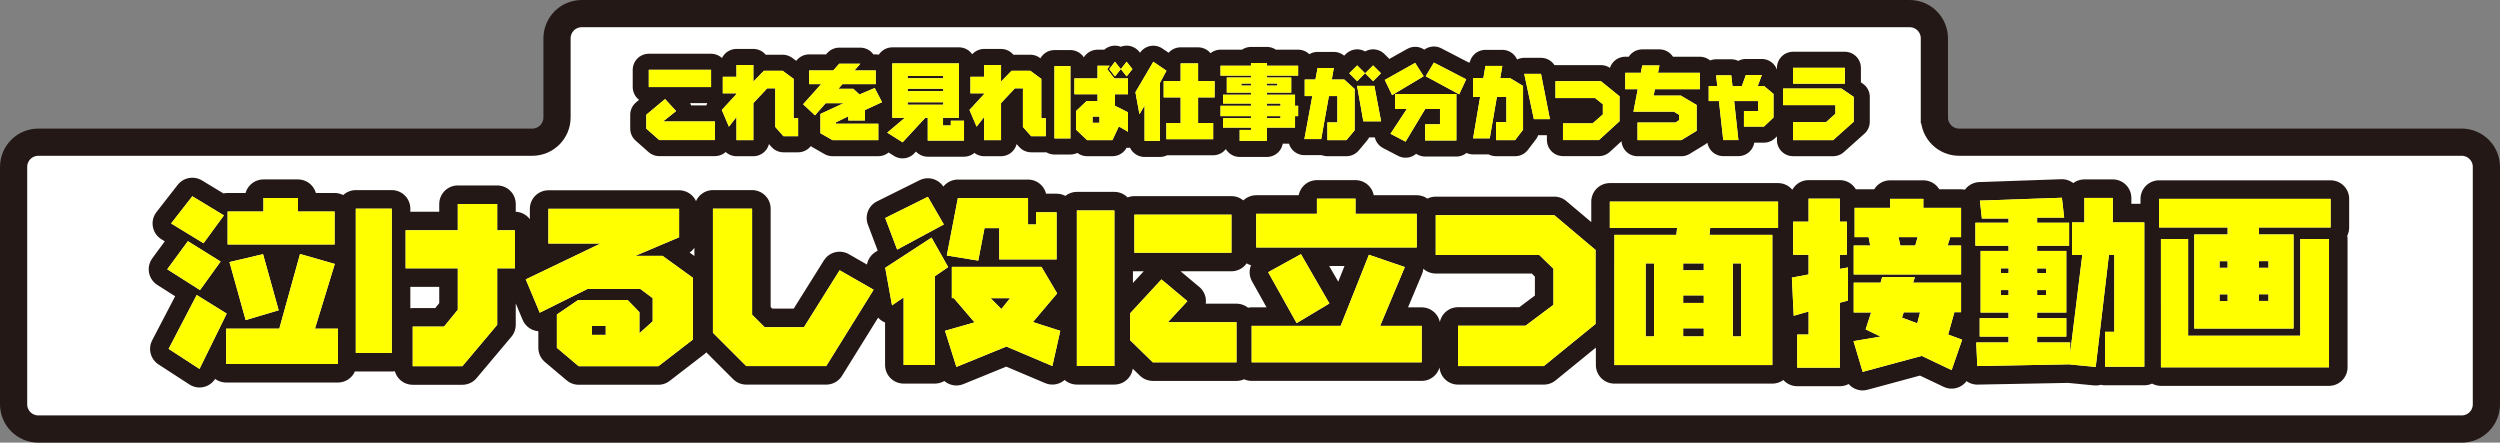
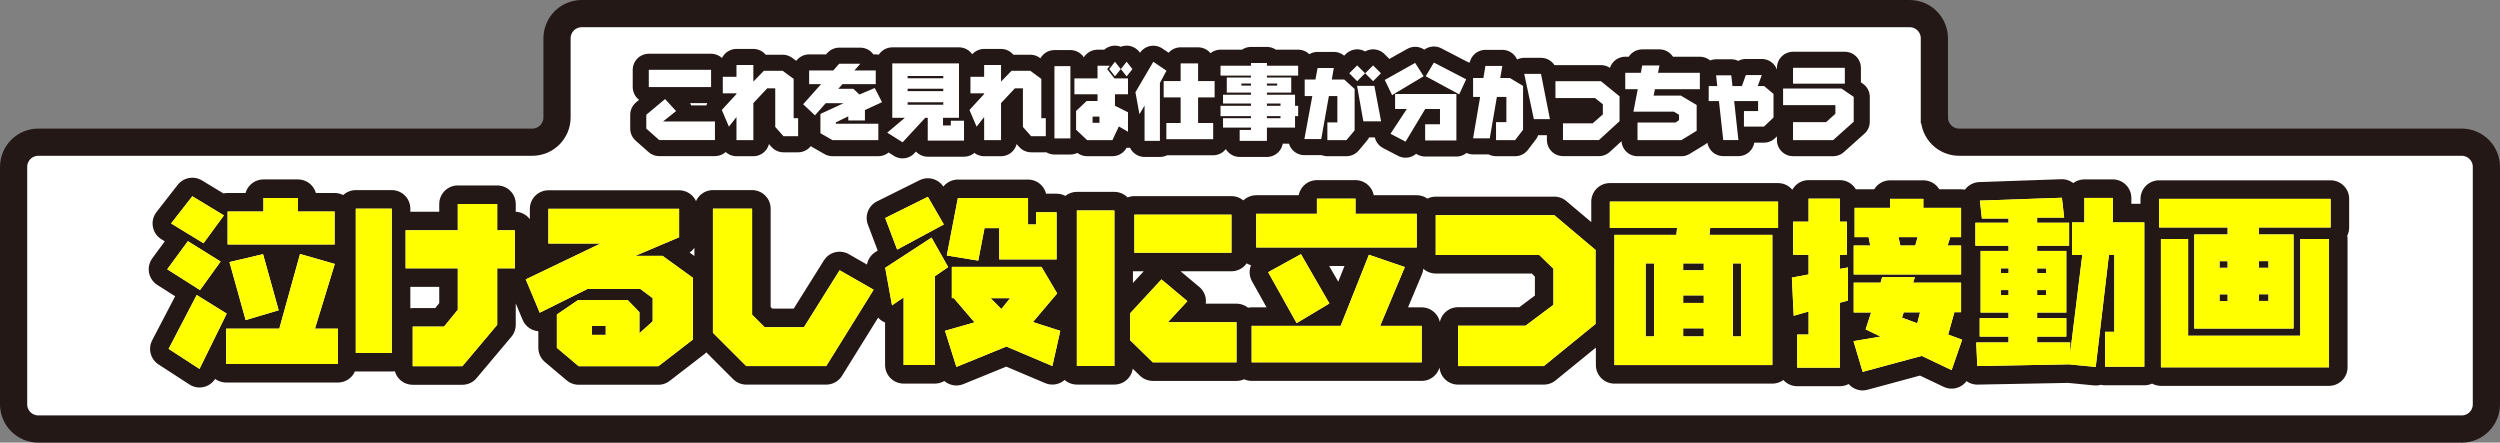
<svg xmlns="http://www.w3.org/2000/svg" width="1011" height="179" viewBox="0 0 1011 179">
  <rect x="0" y="0" width="1011" height="179" fill="#808080" stroke="none" />
  <defs>
    <style>.cls-4{fill:#fff}.cls-5{fill:#ff0}</style>
  </defs>
  <path d="M782.26 47.5v-32c0-5.52-4.48-10-10-10h-537c-5.52 0-10 4.48-10 10v32c0 5.52-4.48 10-10 10H15.5c-5.52 0-10 4.48-10 10v96c0 5.52 4.48 10 10 10h980c5.52 0 10-4.48 10-10v-96c0-5.52-4.48-10-10-10H792.26c-5.52 0-10-4.48-10-10Z" style="stroke-width:11px;fill:#fff;stroke:#231815" />
  <path d="m273.41 44.91-5.27 4.21h20.98v7.51h-22.54l-5.22-4.62v-5.6l7.59-6.35 4.46 4.86Zm14.15-16.67v6.96h-25.19v-6.96h25.19Zm17.1-1.95V33l4.24-4.37h7.61l4.44 3.26V47.8h1.81v7.29h-5.92l-3.33-3.76V35.72h-3.25l-5.6 5.97v14.98h-6.83v-9.35l-3.05 3.91-2.88-6.76 5.93-6.45v-.27h-5.53v-6.69h5.53v-4.77h6.83Zm49.49 2.2v5.54h-13.47l-1.67 1.89h6.08l2.47 2.29 6.18-2.62 2.95 5.73-6.91 3.18v4.21h-6.73v-1.66L338 49.5v.53h17.2v6.63h-18.56l-4.86-2.78v-7.81l9.4-4.34h-7.26l-4.34 4.91-4.79-4.47 7.26-8.14h-4.84v-5.54h9.76l2.42-2.72h8.52l-2.37 2.72h8.62-.01Zm33.66-2.85v21.99h-6.45v3.12h3.15v-1.92h5.34v8.04h-14.67v-9.23h-1.01l-9.16 9.91-6.21-3.91 7.13-6h-5.09V25.65h26.98Zm-6.35 6v-.91h-14.42v.91h14.42Zm0 5.2v-.96h-14.42v.96h14.42Zm0 5.52v-1.01h-14.42v1.01h14.42Zm23.36-16.07V33l4.24-4.37h7.61l4.44 3.26V47.8h1.81v7.29H417l-3.33-3.76V35.72h-3.25l-5.6 5.97v14.98h-6.83v-9.35l-3.05 3.91-2.88-6.76 5.93-6.45v-.27h-5.54v-6.69h5.54v-4.77h6.83Zm28.05.46v29.23h-6.45V26.75h6.45Zm23.29 4.96v6.41h-5.27v4.66l5.27 2.62v7.87l-3.7-2.14-2.59 5.53h-10.24l-4.46-4.21v-7.57l4.28-4.04h4.39v-2.72h-9.35v-6.41h9.35v-5.12h4.95l-1.06 1.36 2.95 3.76h5.48Zm-11.54 15.44h-2.78v2.52h2.78v-2.52Zm8.62-19.21-2.35 2.95-2.3-2.95 2.3-2.98 2.35 2.98Zm4.71 0-2.34 2.95-2.34-2.95 2.34-2.98 2.34 2.98Zm13.77.65-2.65 4.96v23.42h-6.21V42.69l-2.07 3.5-1.62-8.9 7.23-12.31 5.34 3.63-.02-.02Zm19.47 4.18v6.61h-6.68v10.36h6.1v6.55h-18.94v-6.55h5.78V39.38h-6.86v-6.61h6.86v-7.13h7.06v7.13h6.68Zm33.78-6.18v3.98h-12.63v.78h9.84v6.1h-9.84v.86h11.37v4.47h1.26v4.18h-1.26v4.64h-11.37v5.37h-11.02v-4.41h4.57v-.96h-11.3v-3.79h11.3v-.85h-12.31v-4.18h12.31v-.91h-11.3v-3.56h11.3v-.86h-9.78v-6.1h9.78v-.78h-12.31v-3.98h12.31v-1.11h6.45v1.11h12.63Zm-19.07 7.19h-3.89v.85h3.89v-.85Zm10.59.84v-.85h-4.14v.85h4.14Zm1.35 8.16v-.91h-5.5v.91h5.5Zm-5.5 5.02h5.5v-.85h-5.5v.85Zm31.26-15.65 4.21 3.83v16.74l-3.31 3.94h-7.71V49.5h4.04V38.86h-3.43l-3.1 17.38h-6.81l3.21-17.38h-3.08v-6.71h4.34l.88-4.66h6.55l-.81 4.66h5.02Zm8.42-2.52-3.18 3.2-3.2-3.2 3.2-3.18 3.18 3.18Zm3.77 5.08 2.72 14.35h-7.18l-2.54-14.35h7Zm2.67-5.08-3.18 3.2-3.2-3.2 3.2-3.18 3.18 3.18Zm17.26 1.2-12.76 7.64-2.95-6.15 12.28-6.89 3.43 5.4Zm13.24 7.19V56.8h-12.63v-6.55h6v-6.18h-5.97l-7.94 13.21-6.11-3.17 6.61-10.04h-4.74v-6.05h24.78Zm3.96-5.97-2.82 6.1-13.54-7.32 3.3-5.53 13.06 6.76Zm17.68-.51 5.32 3.2v17.72l-3.21 4.21H605V49.4h4.18V39.19h-3.84l-2.88 16.74h-6.74l2.85-16.74h-2.85v-7.64h4.16l.83-4.89h6.84l-.85 4.89h3.91Zm12.58-1.66 3.61 18.29h-6.5l-3.89-18.29h6.78Zm24.24 2.95 7.52 6.11v10.08l-8.32 7.61h-14.55v-6.76h12.01l4.11-3.6v-4.11l-3.13-2.5h-16.04v-6.83h18.4Zm40-3.39v6.63h-18.18l-.51 2.6h11.02l6.38 3.78v10.44l-6.2 3.78h-17.72v-7.13h15.39l1.39-.93v-2.2l-2.07-1.26h-16.36l1.74-9.08h-5.05v-6.63h6.31l.56-2.98h6.96l-.58 2.98h16.92Zm25.99 5.36 3.79 3.18v9.55l-3.86 3.66h-8.09v-6.28h5.72v-4.04h-9.68l1.72 15.76h-6.13l-1.74-15.76H691v-6.06h3.46l-.46-4.34h6.13l.48 4.34h3.8l1.61-4.46h6.45l-1.64 4.46h2.59-.01Zm31.31 1.02 4.92 3.36v10.04l-8.32 7.44H725.1v-7.27h13.37l3.76-3.38v-3.5h-21.15v-6.7h23.64Zm1.33-8.39v6.41H725.1v-6.41h20.95Z" style="stroke-width:13px;stroke:#231815;fill:none;stroke-linejoin:round" />
  <path class="cls-4" d="m273.41 44.91-5.27 4.21h20.98v7.51h-22.54l-5.22-4.62v-5.6l7.59-6.35 4.46 4.86Zm14.15-16.67v6.96h-25.19v-6.96h25.19Zm17.1-1.95V33l4.24-4.37h7.61l4.44 3.26V47.8h1.81v7.29h-5.92l-3.33-3.76V35.72h-3.25l-5.6 5.97v14.98h-6.83v-9.35l-3.05 3.91-2.88-6.76 5.93-6.45v-.27h-5.53v-6.69h5.53v-4.77h6.83Zm49.49 2.2v5.54h-13.47l-1.67 1.89h6.08l2.47 2.29 6.18-2.62 2.95 5.73-6.91 3.18v4.21h-6.73v-1.66L338 49.5v.53h17.2v6.63h-18.56l-4.86-2.78v-7.81l9.4-4.34h-7.26l-4.34 4.91-4.79-4.47 7.26-8.14h-4.84v-5.54h9.76l2.42-2.72h8.52l-2.37 2.72h8.62-.01Zm33.66-2.85v21.99h-6.45v3.12h3.15v-1.92h5.34v8.04h-14.67v-9.23h-1.01l-9.16 9.91-6.21-3.91 7.13-6h-5.09V25.65h26.98Zm-6.35 6v-.91h-14.42v.91h14.42Zm0 5.2v-.96h-14.42v.96h14.42Zm0 5.52v-1.01h-14.42v1.01h14.42Zm23.36-16.07V33l4.24-4.37h7.61l4.44 3.26V47.8h1.81v7.29H417l-3.33-3.76V35.72h-3.25l-5.6 5.97v14.98h-6.83v-9.35l-3.05 3.91-2.88-6.76 5.93-6.45v-.27h-5.54v-6.69h5.54v-4.77h6.83Zm28.05.46v29.23h-6.45V26.75h6.45Zm23.29 4.96v6.41h-5.27v4.66l5.27 2.62v7.87l-3.7-2.14-2.59 5.53h-10.24l-4.46-4.21v-7.57l4.28-4.04h4.39v-2.72h-9.35v-6.41h9.35v-5.12h4.95l-1.06 1.36 2.95 3.76h5.48Zm-11.54 15.44h-2.78v2.52h2.78v-2.52Zm8.62-19.21-2.35 2.95-2.3-2.95 2.3-2.98 2.35 2.98Zm4.71 0-2.34 2.95-2.34-2.95 2.34-2.98 2.34 2.98Zm13.77.65-2.65 4.96v23.42h-6.21V42.69l-2.07 3.5-1.62-8.9 7.23-12.31 5.34 3.63-.02-.02Zm19.47 4.18v6.61h-6.68v10.36h6.1v6.55h-18.94v-6.55h5.78V39.38h-6.86v-6.61h6.86v-7.13h7.06v7.13h6.68Zm33.78-6.18v3.98h-12.63v.78h9.84v6.1h-9.84v.86h11.37v4.47h1.26v4.18h-1.26v4.64h-11.37v5.37h-11.02v-4.41h4.57v-.96h-11.3v-3.79h11.3v-.85h-12.31v-4.18h12.31v-.91h-11.3v-3.56h11.3v-.86h-9.78v-6.1h9.78v-.78h-12.31v-3.98h12.31v-1.11h6.45v1.11h12.63Zm-19.07 7.19h-3.89v.85h3.89v-.85Zm10.59.84v-.85h-4.14v.85h4.14Zm1.35 8.16v-.91h-5.5v.91h5.5Zm-5.5 5.02h5.5v-.85h-5.5v.85Zm31.26-15.65 4.21 3.83v16.74l-3.31 3.94h-7.71V49.5h4.04V38.86h-3.43l-3.1 17.38h-6.81l3.21-17.38h-3.08v-6.71h4.34l.88-4.66h6.55l-.81 4.66h5.02Zm8.42-2.52-3.18 3.2-3.2-3.2 3.2-3.18 3.18 3.18Zm3.77 5.08 2.72 14.35h-7.18l-2.54-14.35h7Zm2.67-5.08-3.18 3.2-3.2-3.2 3.2-3.18 3.18 3.18Zm17.26 1.2-12.76 7.64-2.95-6.15 12.28-6.89 3.43 5.4Zm13.24 7.19V56.8h-12.63v-6.55h6v-6.18h-5.97l-7.94 13.21-6.11-3.17 6.61-10.04h-4.74v-6.05h24.78Zm3.96-5.97-2.82 6.1-13.54-7.32 3.3-5.53 13.06 6.76Zm17.68-.51 5.32 3.2v17.72l-3.21 4.21H605V49.4h4.18V39.19h-3.84l-2.88 16.74h-6.74l2.85-16.74h-2.85v-7.64h4.16l.83-4.89h6.84l-.85 4.89h3.91Zm12.58-1.66 3.61 18.29h-6.5l-3.89-18.29h6.78Zm24.24 2.95 7.52 6.11v10.08l-8.32 7.61h-14.55v-6.76h12.01l4.11-3.6v-4.11l-3.13-2.5h-16.04v-6.83h18.4Zm40-3.39v6.63h-18.18l-.51 2.6h11.02l6.38 3.78v10.44l-6.2 3.78h-17.72v-7.13h15.39l1.39-.93v-2.2l-2.07-1.26h-16.36l1.74-9.08h-5.05v-6.63h6.31l.56-2.98h6.96l-.58 2.98h16.92Zm25.99 5.36 3.79 3.18v9.55l-3.86 3.66h-8.09v-6.28h5.72v-4.04h-9.68l1.72 15.76h-6.13l-1.74-15.76H691v-6.06h3.46l-.46-4.34h6.13l.48 4.34h3.8l1.61-4.46h6.45l-1.64 4.46h2.59-.01Zm31.31 1.02 4.92 3.36v10.04l-8.32 7.44H725.1v-7.27h13.37l3.76-3.38v-3.5h-21.15v-6.7h23.64Zm1.33-8.39v6.41H725.1v-6.41h20.95Z" />
-   <path class="cls-5" d="m273.41 44.91-5.27 4.21h20.98v7.51h-22.54l-5.22-4.62v-5.6l7.59-6.35 4.46 4.86Zm14.15-16.67v6.96h-25.19v-6.96h25.19Zm17.1-1.95V33l4.24-4.37h7.61l4.44 3.26V47.8h1.81v7.29h-5.92l-3.33-3.76V35.72h-3.25l-5.6 5.97v14.98h-6.83v-9.35l-3.05 3.91-2.88-6.76 5.93-6.45v-.27h-5.53v-6.69h5.53v-4.77h6.83Zm49.49 2.2v5.54h-13.47l-1.67 1.89h6.08l2.47 2.29 6.18-2.62 2.95 5.73-6.91 3.18v4.21h-6.73v-1.66L338 49.5v.53h17.2v6.63h-18.56l-4.86-2.78v-7.81l9.4-4.34h-7.26l-4.34 4.91-4.79-4.47 7.26-8.14h-4.84v-5.54h9.76l2.42-2.72h8.52l-2.37 2.72h8.62-.01Zm33.66-2.85v21.99h-6.45v3.12h3.15v-1.92h5.34v8.04h-14.67v-9.23h-1.01l-9.16 9.91-6.21-3.91 7.13-6h-5.09V25.65h26.98Zm-6.35 6v-.91h-14.42v.91h14.42Zm0 5.2v-.96h-14.42v.96h14.42Zm0 5.52v-1.01h-14.42v1.01h14.42Zm23.36-16.07V33l4.24-4.37h7.61l4.44 3.26V47.8h1.81v7.29H417l-3.33-3.76V35.72h-3.25l-5.6 5.97v14.98h-6.83v-9.35l-3.05 3.91-2.88-6.76 5.93-6.45v-.27h-5.54v-6.69h5.54v-4.77h6.83Zm28.05.46v29.23h-6.45V26.75h6.45Zm23.29 4.96v6.41h-5.27v4.66l5.27 2.62v7.87l-3.7-2.14-2.59 5.53h-10.24l-4.46-4.21v-7.57l4.28-4.04h4.39v-2.72h-9.35v-6.41h9.35v-5.12h4.95l-1.06 1.36 2.95 3.76h5.48Zm-11.54 15.44h-2.78v2.52h2.78v-2.52Zm8.62-19.21-2.35 2.95-2.3-2.95 2.3-2.98 2.35 2.98Zm4.71 0-2.34 2.95-2.34-2.95 2.34-2.98 2.34 2.98Zm13.77.65-2.65 4.96v23.42h-6.21V42.69l-2.07 3.5-1.62-8.9 7.23-12.31 5.34 3.63-.02-.02Zm19.47 4.18v6.61h-6.68v10.36h6.1v6.55h-18.94v-6.55h5.78V39.38h-6.86v-6.61h6.86v-7.13h7.06v7.13h6.68Zm33.78-6.18v3.98h-12.63v.78h9.84v6.1h-9.84v.86h11.37v4.47h1.26v4.18h-1.26v4.64h-11.37v5.37h-11.02v-4.41h4.57v-.96h-11.3v-3.79h11.3v-.85h-12.31v-4.18h12.31v-.91h-11.3v-3.56h11.3v-.86h-9.78v-6.1h9.78v-.78h-12.31v-3.98h12.31v-1.11h6.45v1.11h12.63Zm-19.07 7.19h-3.89v.85h3.89v-.85Zm10.59.84v-.85h-4.14v.85h4.14Zm1.35 8.16v-.91h-5.5v.91h5.5Zm-5.5 5.02h5.5v-.85h-5.5v.85Zm31.26-15.65 4.21 3.83v16.74l-3.31 3.94h-7.71V49.5h4.04V38.86h-3.43l-3.1 17.38h-6.81l3.21-17.38h-3.08v-6.71h4.34l.88-4.66h6.55l-.81 4.66h5.02Zm8.42-2.52-3.18 3.2-3.2-3.2 3.2-3.18 3.18 3.18Zm3.77 5.08 2.72 14.35h-7.18l-2.54-14.35h7Zm2.67-5.08-3.18 3.2-3.2-3.2 3.2-3.18 3.18 3.18Zm17.26 1.2-12.76 7.64-2.95-6.15 12.28-6.89 3.43 5.4Zm13.24 7.19V56.8h-12.63v-6.55h6v-6.18h-5.97l-7.94 13.21-6.11-3.17 6.61-10.04h-4.74v-6.05h24.78Zm3.96-5.97-2.82 6.1-13.54-7.32 3.3-5.53 13.06 6.76Zm17.68-.51 5.32 3.2v17.72l-3.21 4.21H605V49.4h4.18V39.19h-3.84l-2.88 16.74h-6.74l2.85-16.74h-2.85v-7.64h4.16l.83-4.89h6.84l-.85 4.89h3.91Zm12.58-1.66 3.61 18.29h-6.5l-3.89-18.29h6.78Zm24.24 2.95 7.52 6.11v10.08l-8.32 7.61h-14.55v-6.76h12.01l4.11-3.6v-4.11l-3.13-2.5h-16.04v-6.83h18.4Zm40-3.39v6.63h-18.18l-.51 2.6h11.02l6.38 3.78v10.44l-6.2 3.78h-17.72v-7.13h15.39l1.39-.93v-2.2l-2.07-1.26h-16.36l1.74-9.08h-5.05v-6.63h6.31l.56-2.98h6.96l-.58 2.98h16.92Zm25.99 5.36 3.79 3.18v9.55l-3.86 3.66h-8.09v-6.28h5.72v-4.04h-9.68l1.72 15.76h-6.13l-1.74-15.76H691v-6.06h3.46l-.46-4.34h6.13l.48 4.34h3.8l1.61-4.46h6.45l-1.64 4.46h2.59-.01Zm31.31 1.02 4.92 3.36v10.04l-8.32 7.44H725.1v-7.27h13.37l3.76-3.38v-3.5h-21.15v-6.7h23.64Zm1.33-8.39v6.41H725.1v-6.41h20.95Z" />
  <path d="m89.21 105.76-8.32 11.55-13.25-8.42 8.35-11.36 13.22 8.24Zm2.47 21.06-11 22.37-12.49-8.1 11.36-21.79 12.13 7.52ZM90.55 87.1l-8.24 11.26-13.11-7.99 8.57-11 12.78 7.73Zm46.11 45.82v14.27h-45.2v-14.27h21.49l8.39-30.21 14.05 4.03-8.02 26.18h9.3Zm-1.34-47.38v13.33H92.04V85.54h14.49v-5.48h13.98v5.48h14.81Zm-28.94 17.25 6.32 22.69-13.36 3.96-6.54-23.46 13.58-3.2Zm52.06-18.41v58.35h-14.56V84.38h14.56Zm49.82 8.75v15.39h-7.19v22.84l-14.09 16.74H166.9v-16.01h12.67l5.56-6.83v-16.74h-21.1V93.13h21.1V82.49h15.94v10.64h7.19Zm66.37-8.68v11.51l-17.76 7.52h11.07l12.27 8.86v24.98l-13.98 10.78h-32.21l-8.82-7.44v-13.47l8.61-5.88h20.01l4.76 4.94v8.53l5.37-4.83v-9.37l-5.01-3.74h-21.31l-19.35 9.62-5.66-13.47 30.21-14.49h-21.06V84.45h52.87Zm-29.67 50.98v-3.63h-5.56v3.63h5.56Zm59.19-51.05v42.88l5.08 5.05h15.9l14.41-23.02 13.76 7.88-19.17 30.86h-32.35l-13.47-13.47V84.38h15.84Zm77.54 6.39-18.88 10.17-4.83-12.78 17.25-8.57 6.46 11.18Zm1.74 17.24-5.37 3.7v35.91h-12.64v-27.34l-4.68 3.2-2.76-15.18 18.74-12.2 6.72 11.91Zm37.76-.07 6.32 10.71-9.8 11.58 11.07 3.56-3.2 14.23-18.59-7.88-20.22 8.24-4.61-14.6 11.95-3.41-8.39-9.8h-.8v-12.64h36.27Zm-5.45-27.81v10.64h3.23v-4.94h8.32v19.06h-23.2V92.25h-5.95l-2.54 13.14-12.71-2.07 4.47-23.2h28.39-.01Zm-10.78 44.84 3.52-4.39h-7.88l4.36 4.39Zm45.7-39.87v62.92h-15.18V85.1h15.18Zm29.52 36.68-7.88 8.53h27.74v16.23H466.2l-9.22-9v-10.78L469.69 113l10.49 8.79ZM498 86.81v15.39h-39.25V86.81H498Zm70.11 21.2-9.98 23.78h16.81v14.74h-68.77v-14.74h35.98l11.44-28.76 14.52 4.97Zm-19.94-27.66v6.1h24.76v13.62h-64.92V86.45h24.55v-6.1h15.61Zm-10.56 42.37-13.25 7.95-11.51-20.59 13.25-7.3 11.51 19.93Zm90.96-35.69 16.67 14.05V131l-20.91 17.03h-34.71v-16.3h27.3l11.29-8.46v-14.6l-5.74-5.56h-41.86V87.02h47.96Zm90.49-5.49v10.64h-27.45l-.29 2.8h25.42v52.65h-63.87V94.98h25.05l.29-2.8h-27.2V81.54h68.05Zm-50.14 24.99h-3.41v29.52h3.41v-29.52Zm20.08 0h-8.32v2.76H689v-2.76Zm-8.32 12.92v3.05H689v-3.05h-8.32Zm0 16.59H689v-3.27h-8.32v3.27Zm23.42 0v-29.52h-3.34v29.52h3.34Zm42.77-46.4v13.4h-2.83v5.7l3.27-.58v13.4l-3.27.87v26.25h-17.25v-13.4h4.61v-9.3l-6.03 1.71-.73-15.43 6.75-1.27v-7.95h-6.24v-13.4h6.24v-9.3h12.64v9.3h2.84Zm46.19 24.69v11.91h-2.69l-2.54 9.04 5.66 2.11-4.25 12.27-12.09-5.74-23.89 6.46-3.7-12.42 10.93-1.85-6.03-2.91 2.22-6.83h-7.04v-12.05h10.86l.65-2.25h13.25l-.76 2.25h19.43Zm-15.25-33.91v3.63h15.25v11.84h-4.39l-1.05 3.41h5.45v11.69h-43.43V99.3h6.68l-.65-3.41h-5.66V84.05h14.34v-3.63h13.47-.01Zm-2.33 15.47h-7.73l.76 3.41h6.03l.94-3.41Zm.99 30.42h-6.61l-.69 2.14 6.17 2.29 1.13-4.43Zm57.37-46.33.91 8.02h-10.93v2.07h12.93v9.3h-12.93v2.11h11.8v24.91h-11.8v2.29h11.8v7.44h-11.8v2.36h13.36v4.32l4.9-39.69h-4.14V89.93h4.97v-9.88h11.51v9.88h12.74v58.38h-15.87v-14.12h3.74v-31.08h-2.18l-5.34 45.28-10.86-1.05-37.03.69-.44-9.55h13.07v-2.36h-11.66v-7.44h11.66v-2.29h-11.29v-24.91h11.29v-2.11h-13.4v-9.3h13.4v-1.71h-10.78l-.8-7.23 33.15-1.16h.02Zm-21.56 28.54h-3.12v1.92h3.12v-1.92Zm-3.13 8.79v2h3.12v-2h-3.12Zm18.3-6.86v-1.92h-3.63v1.92h3.63Zm0 8.86v-2h-3.63v2h3.63ZM942.5 80.42V92h-28.97v2.83h13.98v38.02h-40.16V94.83h13.51V92h-27.74V80.42h69.39-.01Zm-57.62 16.27v39.07h45.35V96.69h11.62v51.85h-67.97V96.69h11Zm15.97 8.93h-3.27v2.69h3.27v-2.69Zm-3.26 13.4v2.69h3.27v-2.69h-3.27Zm19.78-10.72v-2.69h-3.85v2.69h3.85Zm0 13.4v-2.69h-3.85v2.69h3.85Z" style="stroke:#231815;fill:none;stroke-linejoin:round;stroke-width:15px" />
  <path class="cls-4" d="m89.21 105.76-8.32 11.55-13.25-8.42 8.35-11.36 13.22 8.24Zm2.47 21.06-11 22.37-12.49-8.1 11.36-21.79 12.13 7.52ZM90.55 87.1l-8.24 11.26-13.11-7.99 8.57-11 12.78 7.73Zm46.11 45.82v14.27h-45.2v-14.27h21.49l8.39-30.21 14.05 4.03-8.02 26.18h9.3Zm-1.34-47.38v13.33H92.04V85.54h14.49v-5.48h13.98v5.48h14.81Zm-28.94 17.25 6.32 22.69-13.36 3.96-6.54-23.46 13.58-3.2Zm52.06-18.41v58.35h-14.56V84.38h14.56Zm49.82 8.75v15.39h-7.19v22.84l-14.09 16.74H166.9v-16.01h12.67l5.56-6.83v-16.74h-21.1V93.13h21.1V82.49h15.94v10.64h7.19Zm66.37-8.68v11.51l-17.76 7.52h11.07l12.27 8.86v24.98l-13.98 10.78h-32.21l-8.82-7.44v-13.47l8.61-5.88h20.01l4.76 4.94v8.53l5.37-4.83v-9.37l-5.01-3.74h-21.31l-19.35 9.62-5.66-13.47 30.21-14.49h-21.06V84.45h52.87Zm-29.67 50.98v-3.63h-5.56v3.63h5.56Zm59.19-51.05v42.88l5.08 5.05h15.9l14.41-23.02 13.76 7.88-19.17 30.86h-32.35l-13.47-13.47V84.38h15.84Zm77.54 6.39-18.88 10.17-4.83-12.78 17.25-8.57 6.46 11.18Zm1.74 17.24-5.37 3.7v35.91h-12.64v-27.34l-4.68 3.2-2.76-15.18 18.74-12.2 6.72 11.91Zm37.76-.07 6.32 10.71-9.8 11.58 11.07 3.56-3.2 14.23-18.59-7.88-20.22 8.24-4.61-14.6 11.95-3.41-8.39-9.8h-.8v-12.64h36.27Zm-5.45-27.81v10.64h3.23v-4.94h8.32v19.06h-23.2V92.25h-5.95l-2.54 13.14-12.71-2.07 4.47-23.2h28.39-.01Zm-10.78 44.84 3.52-4.39h-7.88l4.36 4.39Zm45.7-39.87v62.92h-15.18V85.1h15.18Zm29.52 36.68-7.88 8.53h27.74v16.23H466.2l-9.22-9v-10.78L469.69 113l10.49 8.79ZM498 86.81v15.39h-39.25V86.81H498Zm70.11 21.2-9.98 23.78h16.81v14.74h-68.77v-14.74h35.98l11.44-28.76 14.52 4.97Zm-19.94-27.66v6.1h24.76v13.62h-64.92V86.45h24.55v-6.1h15.61Zm-10.56 42.37-13.25 7.95-11.51-20.59 13.25-7.3 11.51 19.93Zm90.96-35.69 16.67 14.05V131l-20.91 17.03h-34.71v-16.3h27.3l11.29-8.46v-14.6l-5.74-5.56h-41.86V87.02h47.96Zm90.49-5.49v10.64h-27.45l-.29 2.8h25.42v52.65h-63.87V94.98h25.05l.29-2.8h-27.2V81.54h68.05Zm-50.14 24.99h-3.41v29.52h3.41v-29.52Zm20.08 0h-8.32v2.76H689v-2.76Zm-8.32 12.92v3.05H689v-3.05h-8.32Zm0 16.59H689v-3.27h-8.32v3.27Zm23.42 0v-29.52h-3.34v29.52h3.34Zm42.77-46.4v13.4h-2.83v5.7l3.27-.58v13.4l-3.27.87v26.25h-17.25v-13.4h4.61v-9.3l-6.03 1.71-.73-15.43 6.75-1.27v-7.95h-6.24v-13.4h6.24v-9.3h12.64v9.3h2.84Zm46.19 24.69v11.91h-2.69l-2.54 9.04 5.66 2.11-4.25 12.27-12.09-5.74-23.89 6.46-3.7-12.42 10.93-1.85-6.03-2.91 2.22-6.83h-7.04v-12.05h10.86l.65-2.25h13.25l-.76 2.25h19.43Zm-15.25-33.91v3.63h15.25v11.84h-4.39l-1.05 3.41h5.45v11.69h-43.43V99.3h6.68l-.65-3.41h-5.66V84.05h14.34v-3.63h13.47-.01Zm-2.33 15.47h-7.73l.76 3.41h6.03l.94-3.41Zm.99 30.42h-6.61l-.69 2.14 6.17 2.29 1.13-4.43Zm57.37-46.33.91 8.02h-10.93v2.07h12.93v9.3h-12.93v2.11h11.8v24.91h-11.8v2.29h11.8v7.44h-11.8v2.36h13.36v4.32l4.9-39.69h-4.14V89.93h4.97v-9.88h11.51v9.88h12.74v58.38h-15.87v-14.12h3.74v-31.08h-2.18l-5.34 45.28-10.86-1.05-37.03.69-.44-9.55h13.07v-2.36h-11.66v-7.44h11.66v-2.29h-11.29v-24.91h11.29v-2.11h-13.4v-9.3h13.4v-1.71h-10.78l-.8-7.23 33.15-1.16h.02Zm-21.56 28.54h-3.12v1.92h3.12v-1.92Zm-3.13 8.79v2h3.12v-2h-3.12Zm18.3-6.86v-1.92h-3.63v1.92h3.63Zm0 8.86v-2h-3.63v2h3.63ZM942.5 80.42V92h-28.97v2.83h13.98v38.02h-40.16V94.83h13.51V92h-27.74V80.42h69.39-.01Zm-57.62 16.27v39.07h45.35V96.69h11.62v51.85h-67.97V96.69h11Zm15.97 8.93h-3.27v2.69h3.27v-2.69Zm-3.26 13.4v2.69h3.27v-2.69h-3.27Zm19.78-10.72v-2.69h-3.85v2.69h3.85Zm0 13.4v-2.69h-3.85v2.69h3.85Z" />
  <path class="cls-5" d="m89.21 105.76-8.32 11.55-13.25-8.42 8.35-11.36 13.22 8.24Zm2.47 21.06-11 22.37-12.49-8.1 11.36-21.79 12.13 7.52ZM90.55 87.1l-8.24 11.26-13.11-7.99 8.57-11 12.78 7.73Zm46.11 45.82v14.27h-45.2v-14.27h21.49l8.39-30.21 14.05 4.03-8.02 26.18h9.3Zm-1.34-47.38v13.33H92.04V85.54h14.49v-5.48h13.98v5.48h14.81Zm-28.94 17.25 6.32 22.69-13.36 3.96-6.54-23.46 13.58-3.2Zm52.06-18.41v58.35h-14.56V84.38h14.56Zm49.82 8.75v15.39h-7.19v22.84l-14.09 16.74H166.9v-16.01h12.67l5.56-6.83v-16.74h-21.1V93.13h21.1V82.49h15.94v10.64h7.19Zm66.37-8.68v11.51l-17.76 7.52h11.07l12.27 8.86v24.98l-13.98 10.78h-32.21l-8.82-7.44v-13.47l8.61-5.88h20.01l4.76 4.94v8.53l5.37-4.83v-9.37l-5.01-3.74h-21.31l-19.35 9.62-5.66-13.47 30.21-14.49h-21.06V84.45h52.87Zm-29.67 50.98v-3.63h-5.56v3.63h5.56Zm59.19-51.05v42.88l5.08 5.05h15.9l14.41-23.02 13.76 7.88-19.17 30.86h-32.35l-13.47-13.47V84.38h15.84Zm77.54 6.39-18.88 10.17-4.83-12.78 17.25-8.57 6.46 11.18Zm1.74 17.24-5.37 3.7v35.91h-12.64v-27.34l-4.68 3.2-2.76-15.18 18.74-12.2 6.72 11.91Zm37.76-.07 6.32 10.71-9.8 11.58 11.07 3.56-3.2 14.23-18.59-7.88-20.22 8.24-4.61-14.6 11.95-3.41-8.39-9.8h-.8v-12.64h36.27Zm-5.45-27.81v10.64h3.23v-4.94h8.32v19.06h-23.2V92.25h-5.95l-2.54 13.14-12.71-2.07 4.47-23.2h28.39-.01Zm-10.78 44.84 3.52-4.39h-7.88l4.36 4.39Zm45.7-39.87v62.92h-15.18V85.1h15.18Zm29.52 36.68-7.88 8.53h27.74v16.23H466.2l-9.22-9v-10.78L469.69 113l10.49 8.79ZM498 86.81v15.39h-39.25V86.81H498Zm70.11 21.2-9.98 23.78h16.81v14.74h-68.77v-14.74h35.98l11.44-28.76 14.52 4.97Zm-19.94-27.66v6.1h24.76v13.62h-64.92V86.45h24.55v-6.1h15.61Zm-10.56 42.37-13.25 7.95-11.51-20.59 13.25-7.3 11.51 19.93Zm90.96-35.69 16.67 14.05V131l-20.91 17.03h-34.71v-16.3h27.3l11.29-8.46v-14.6l-5.74-5.56h-41.86V87.02h47.96Zm90.49-5.49v10.64h-27.45l-.29 2.8h25.42v52.65h-63.87V94.98h25.05l.29-2.8h-27.2V81.54h68.05Zm-50.14 24.99h-3.41v29.52h3.41v-29.52Zm20.08 0h-8.32v2.76H689v-2.76Zm-8.32 12.92v3.05H689v-3.05h-8.32Zm0 16.59H689v-3.27h-8.32v3.27Zm23.42 0v-29.52h-3.34v29.52h3.34Zm42.77-46.4v13.4h-2.83v5.7l3.27-.58v13.4l-3.27.87v26.25h-17.25v-13.4h4.61v-9.3l-6.03 1.71-.73-15.43 6.75-1.27v-7.95h-6.24v-13.4h6.24v-9.3h12.64v9.3h2.84Zm46.19 24.69v11.91h-2.69l-2.54 9.04 5.66 2.11-4.25 12.27-12.09-5.74-23.89 6.46-3.7-12.42 10.93-1.85-6.03-2.91 2.22-6.83h-7.04v-12.05h10.86l.65-2.25h13.25l-.76 2.25h19.43Zm-15.25-33.91v3.63h15.25v11.84h-4.39l-1.05 3.41h5.45v11.69h-43.43V99.3h6.68l-.65-3.41h-5.66V84.05h14.34v-3.63h13.47-.01Zm-2.33 15.47h-7.73l.76 3.41h6.03l.94-3.41Zm.99 30.42h-6.61l-.69 2.14 6.17 2.29 1.13-4.43Zm57.37-46.33.91 8.02h-10.93v2.07h12.93v9.3h-12.93v2.11h11.8v24.91h-11.8v2.29h11.8v7.44h-11.8v2.36h13.36v4.32l4.9-39.69h-4.14V89.93h4.97v-9.88h11.51v9.88h12.74v58.38h-15.87v-14.12h3.74v-31.08h-2.18l-5.34 45.28-10.86-1.05-37.03.69-.44-9.55h13.07v-2.36h-11.66v-7.44h11.66v-2.29h-11.29v-24.91h11.29v-2.11h-13.4v-9.3h13.4v-1.71h-10.78l-.8-7.23 33.15-1.16h.02Zm-21.56 28.54h-3.12v1.92h3.12v-1.92Zm-3.13 8.79v2h3.12v-2h-3.12Zm18.3-6.86v-1.92h-3.63v1.92h3.63Zm0 8.86v-2h-3.63v2h3.63ZM942.5 80.42V92h-28.97v2.83h13.98v38.02h-40.16V94.83h13.51V92h-27.74V80.42h69.39-.01Zm-57.62 16.27v39.07h45.35V96.69h11.62v51.85h-67.97V96.69h11Zm15.97 8.93h-3.27v2.69h3.27v-2.69Zm-3.26 13.4v2.69h3.27v-2.69h-3.27Zm19.78-10.72v-2.69h-3.85v2.69h3.85Zm0 13.4v-2.69h-3.85v2.69h3.85Z" />
</svg>